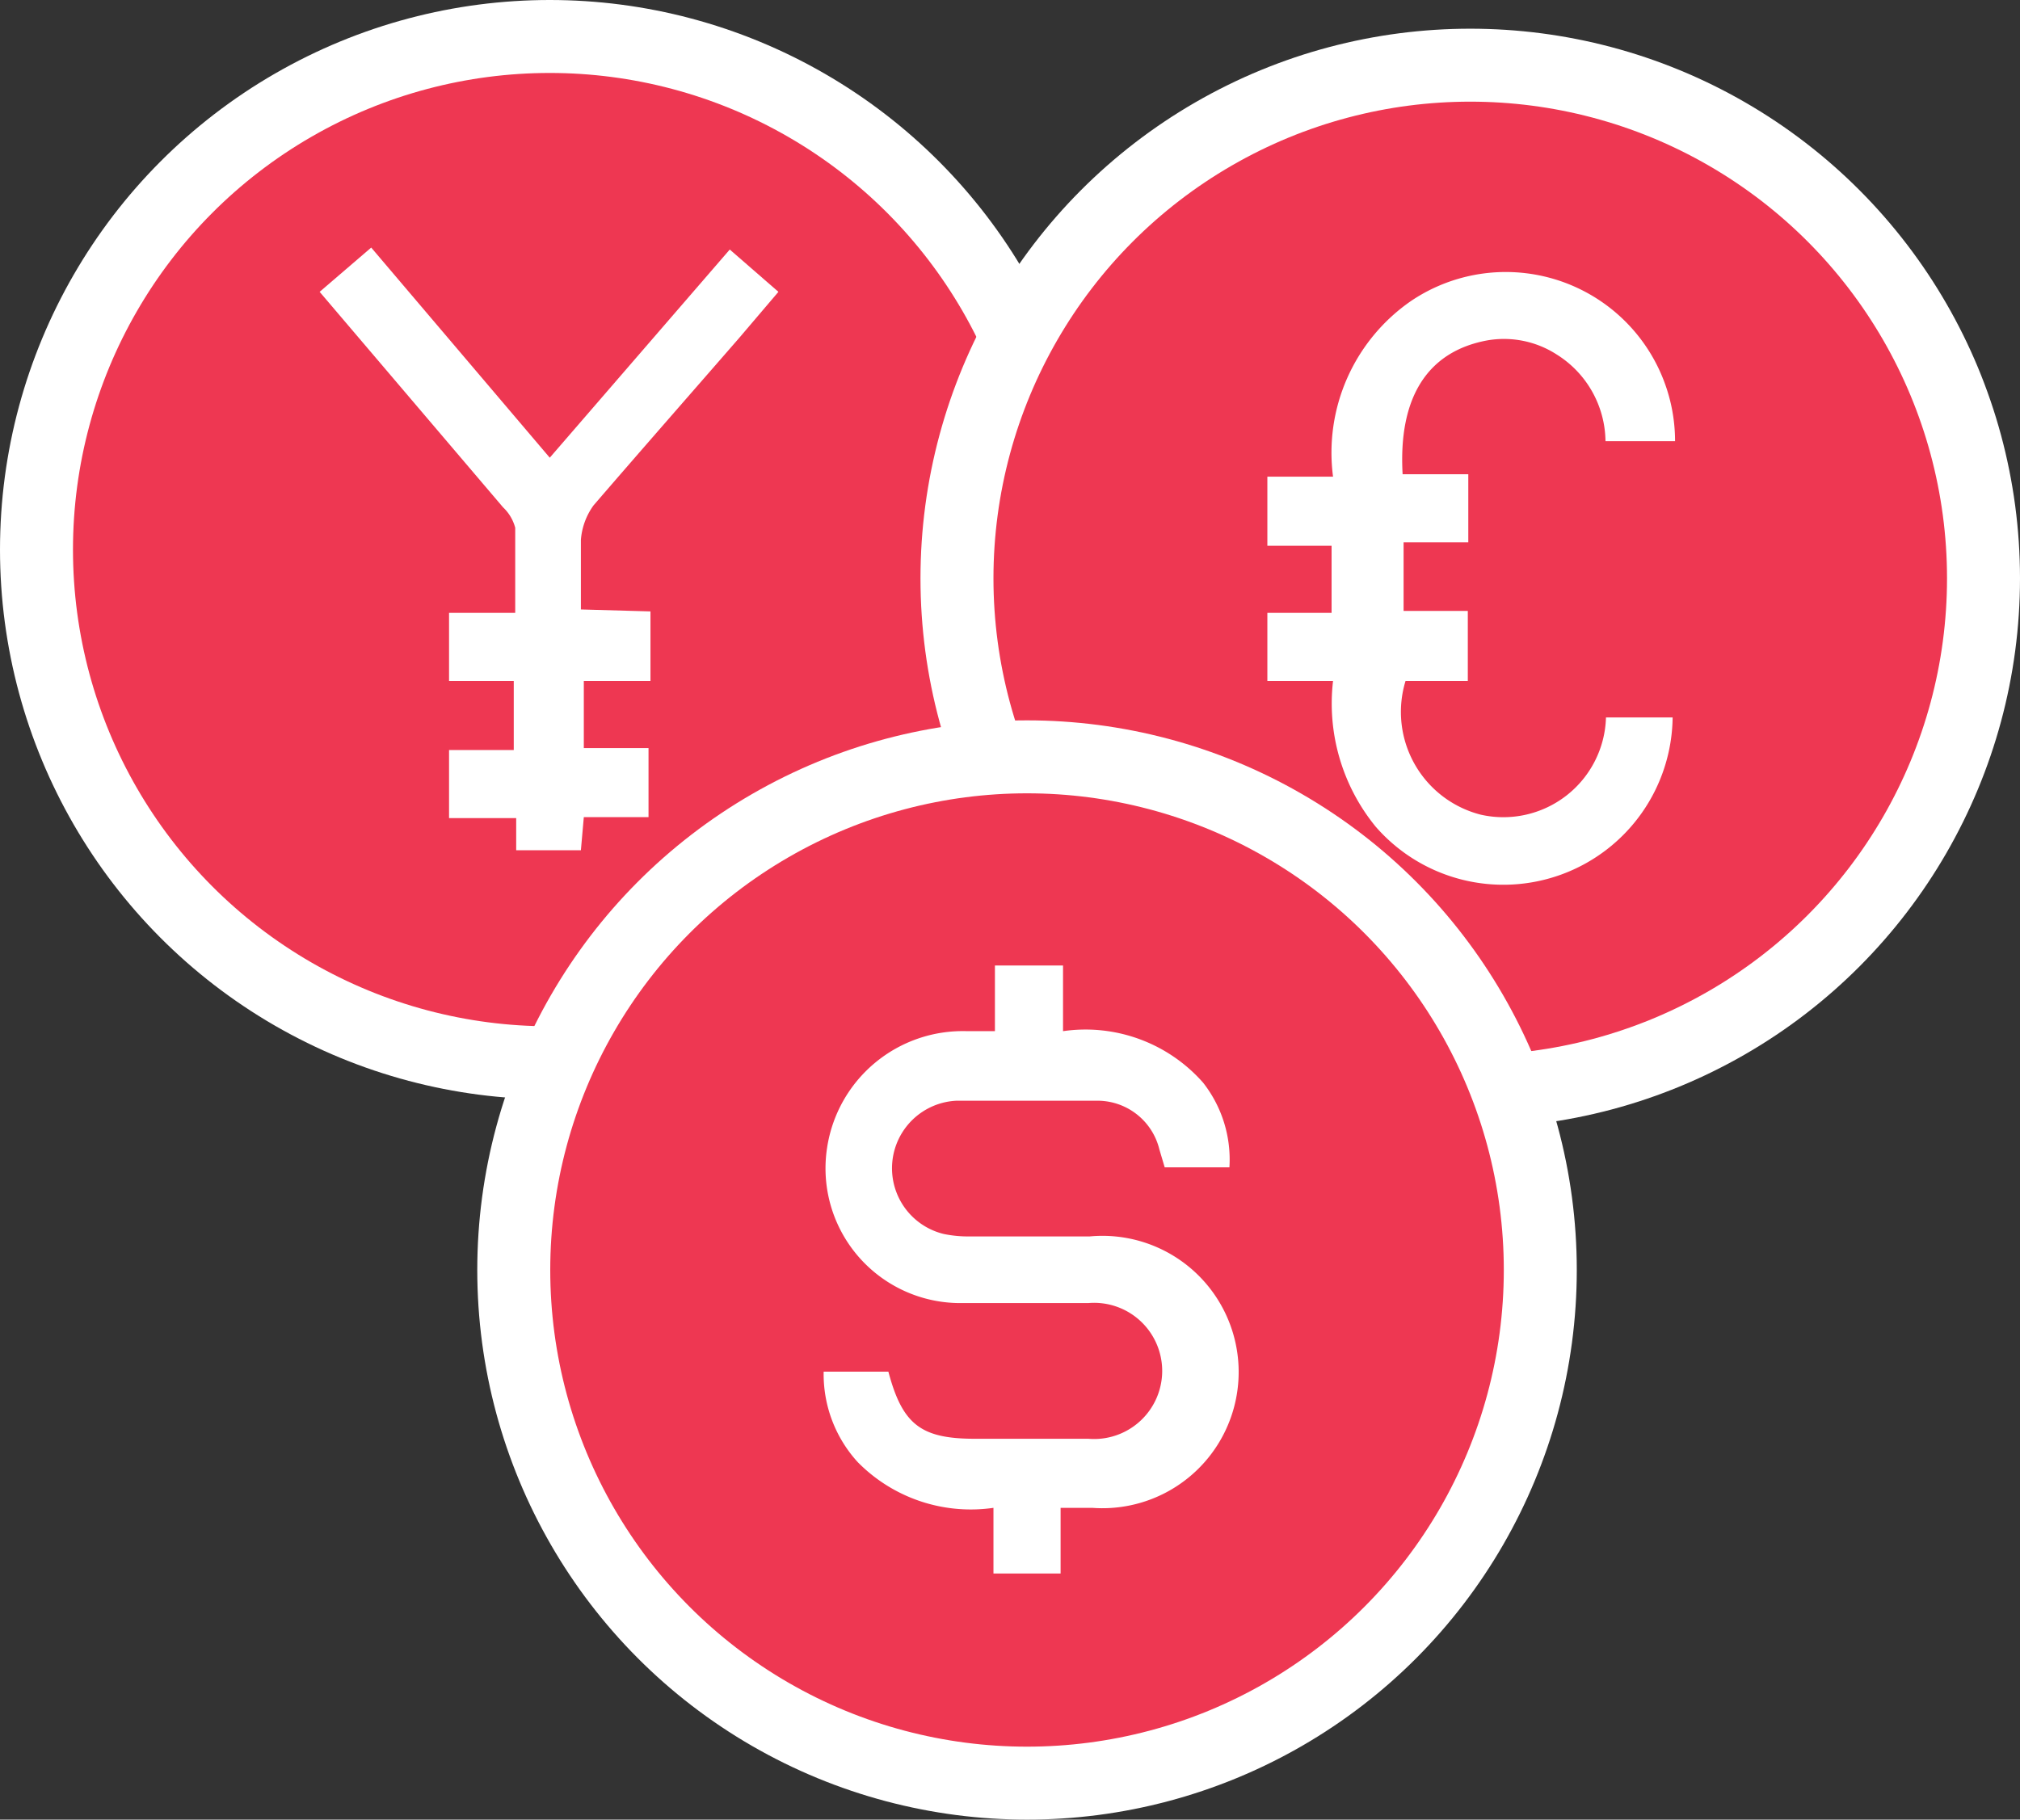
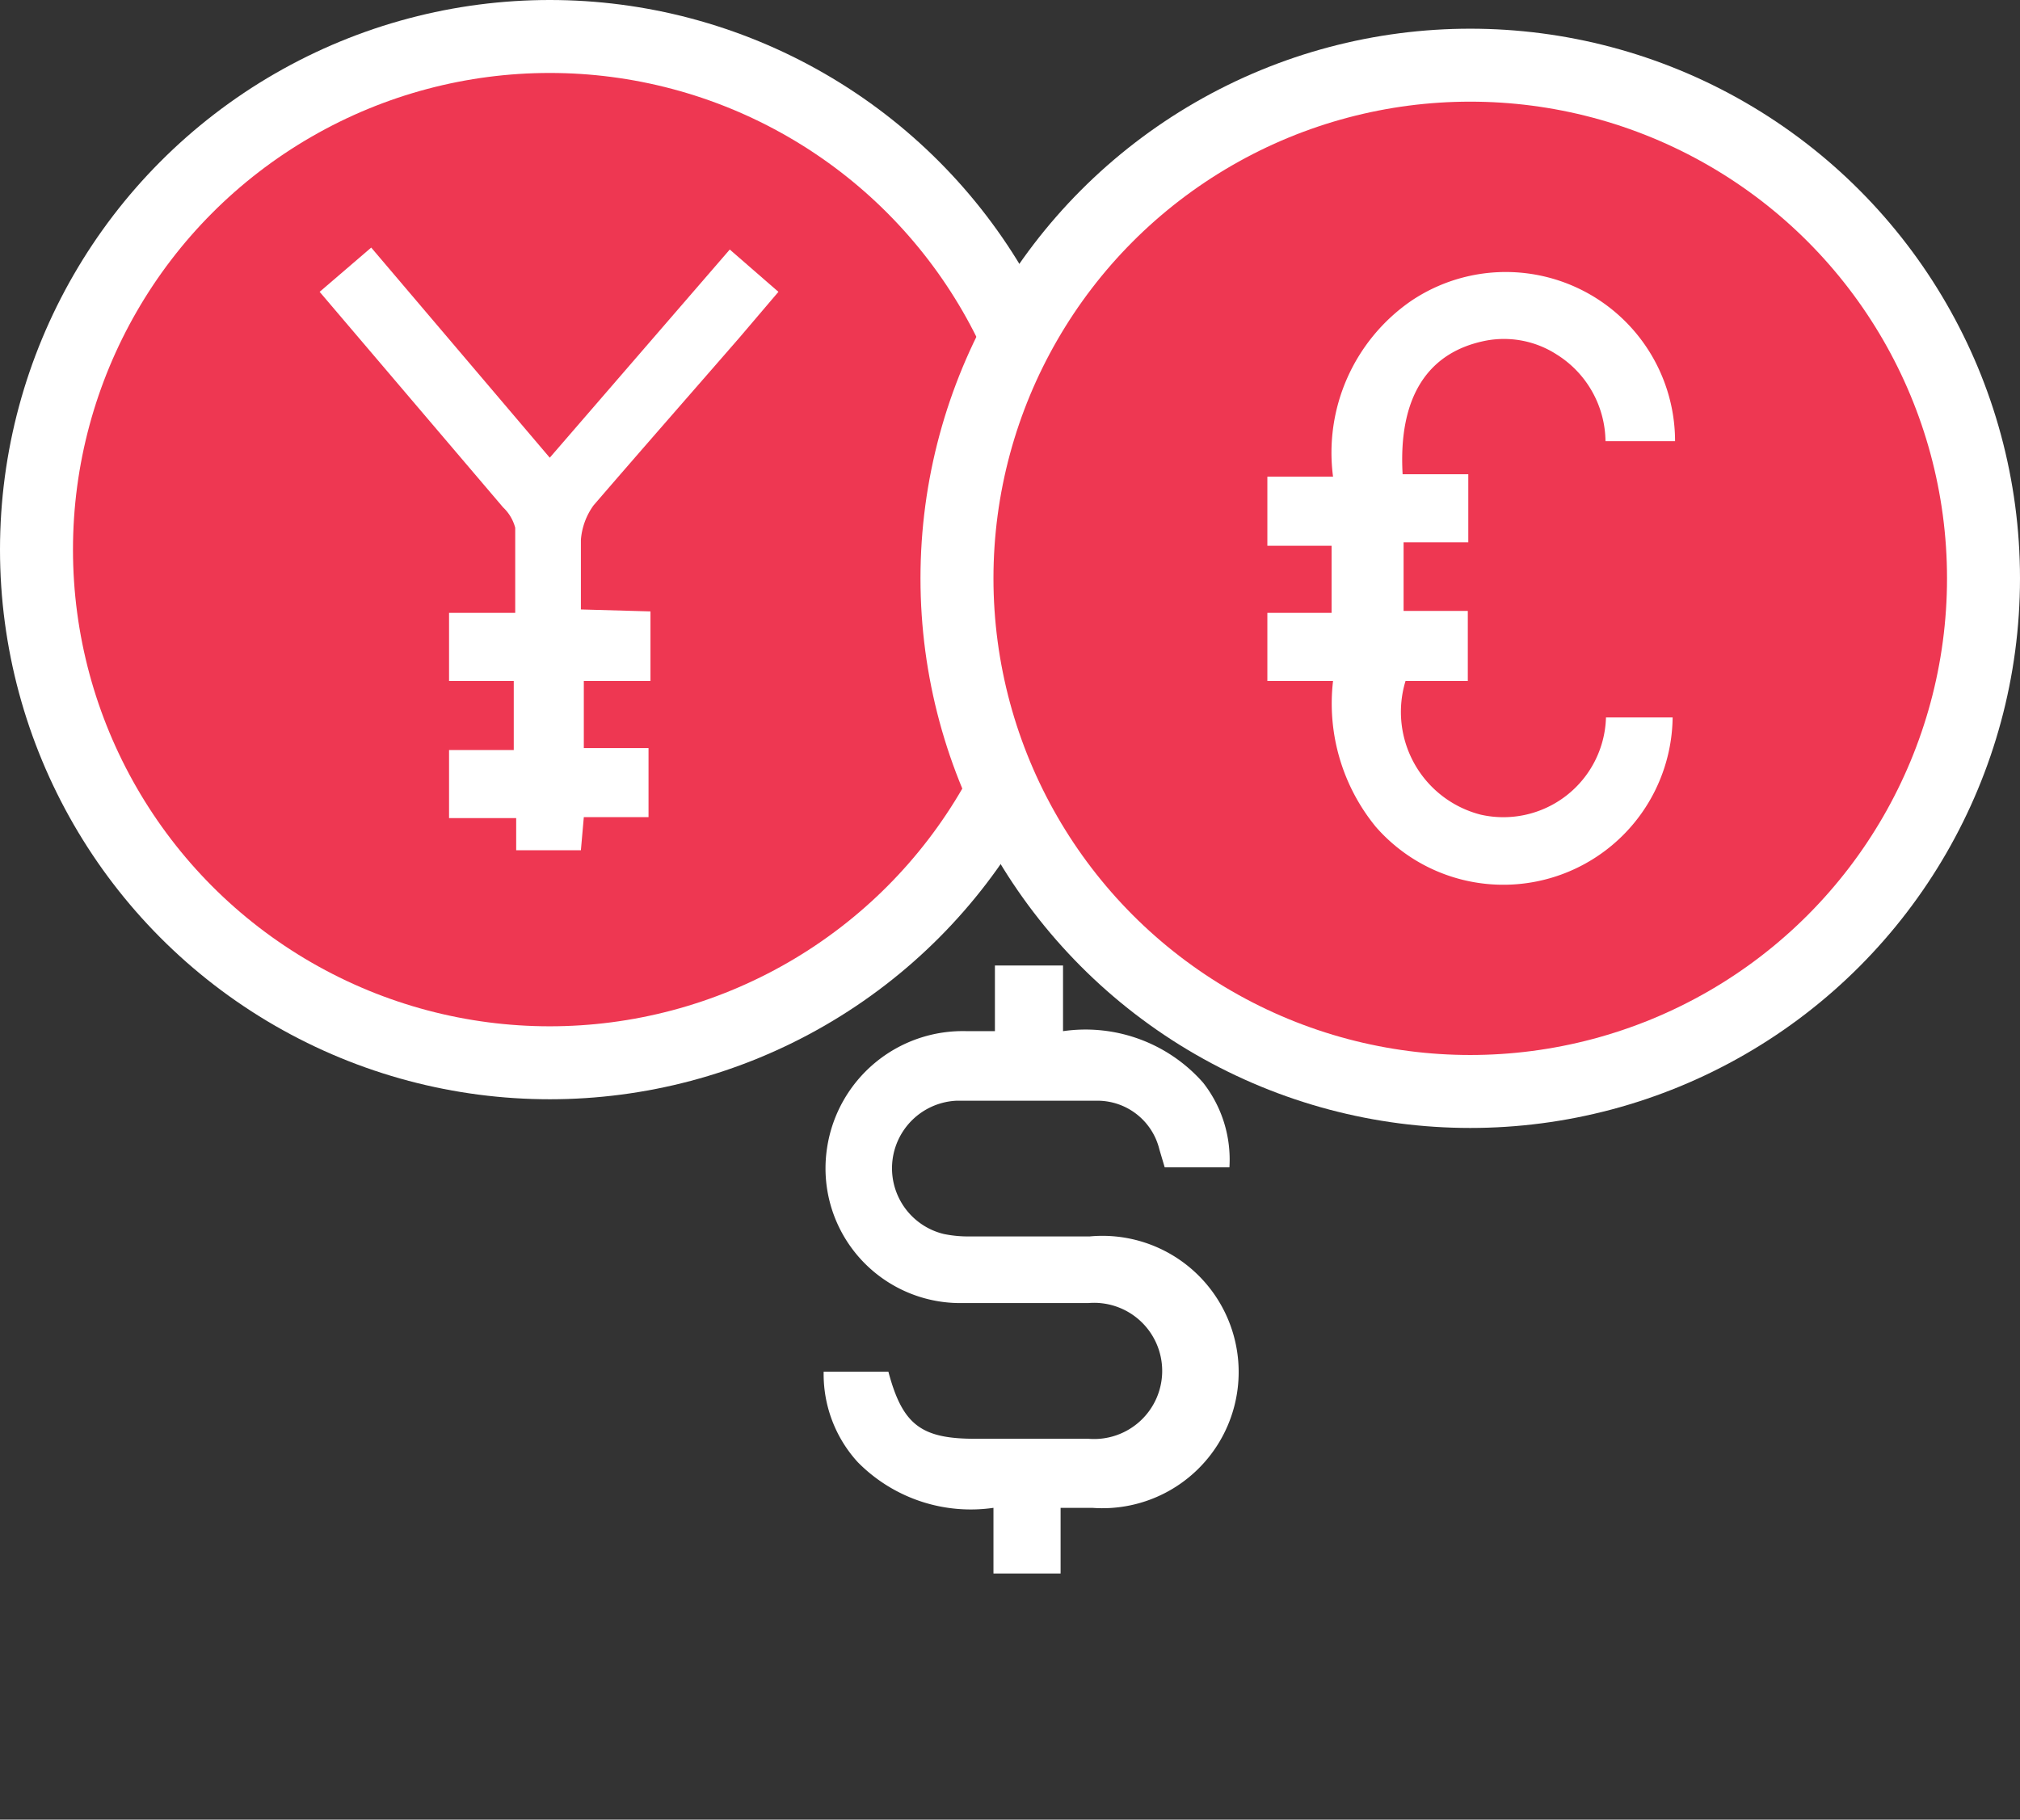
<svg xmlns="http://www.w3.org/2000/svg" viewBox="0 0 41.52 37.41">
  <rect x="0" y="0" width="41.52" height="37.41" fill="#333333" stroke="none" />
  <defs>
    <style>.cls-1{fill:#ee3752;stroke:#fff;stroke-miterlimit:10;stroke-width:1.5px;}.cls-2{fill:#fff;}</style>
  </defs>
  <g id="Layer_2" data-name="Layer 2">
    <g id="Layer_1-2" data-name="Layer 1">
      <circle class="cls-1" cx="11.3" cy="11.3" r="10.55" />
      <circle class="cls-1" cx="30.22" cy="11.89" r="10.55" />
-       <circle class="cls-1" cx="21.11" cy="26.11" r="10.55" />
      <path class="cls-2" d="M21.8,31v1.35H20.42V31a3.26,3.26,0,0,1-2.79-.94,2.68,2.68,0,0,1-.7-1.86h1.33c.29,1.09.67,1.38,1.78,1.38h2.33a1.4,1.4,0,1,0,0-2.79c-.87,0-1.73,0-2.59,0A2.77,2.77,0,0,1,17,23.6a2.82,2.82,0,0,1,2.88-2.4h.57V19.85h1.4V21.2a3.22,3.22,0,0,1,2.88,1.06A2.56,2.56,0,0,1,25.27,24H23.94l-.11-.37a1.31,1.31,0,0,0-1.25-1c-1,0-1.95,0-2.92,0a1.39,1.39,0,0,0-.26,2.74,2.47,2.47,0,0,0,.54.05H22.4A2.8,2.8,0,1,1,22.45,31Z" />
      <path class="cls-2" d="M34.39,9.07H33a2.13,2.13,0,0,0-1-1.78A2,2,0,0,0,30.56,7c-1.22.23-1.82,1.17-1.73,2.75h1.35v1.4H28.85v1.41h1.32V14H28.89a2.18,2.18,0,0,0,1.55,2.75,2.11,2.11,0,0,0,2.57-2h1.37A3.48,3.48,0,0,1,28.28,17a4,4,0,0,1-.88-3H26.05V12.6h1.32V11.22H26.05V9.8H27.4A3.79,3.79,0,0,1,29,6.19a3.48,3.48,0,0,1,5.43,2.88Z" />
      <path class="cls-2" d="M13.37,12.57V14H12v1.38h1.33v1.42H12l-.06.68H10.61l0-.66H9.23v-1.4h1.33V14H9.23V12.6h1.36c0-.62,0-1.19,0-1.75a.89.89,0,0,0-.25-.42L6.57,6l1.06-.91L11.3,9.41,15,5.13,16,6l-.8.94c-1,1.15-2,2.29-3,3.45a1.39,1.39,0,0,0-.26.71c0,.46,0,.93,0,1.43Z" />
    </g>
  </g>
</svg>